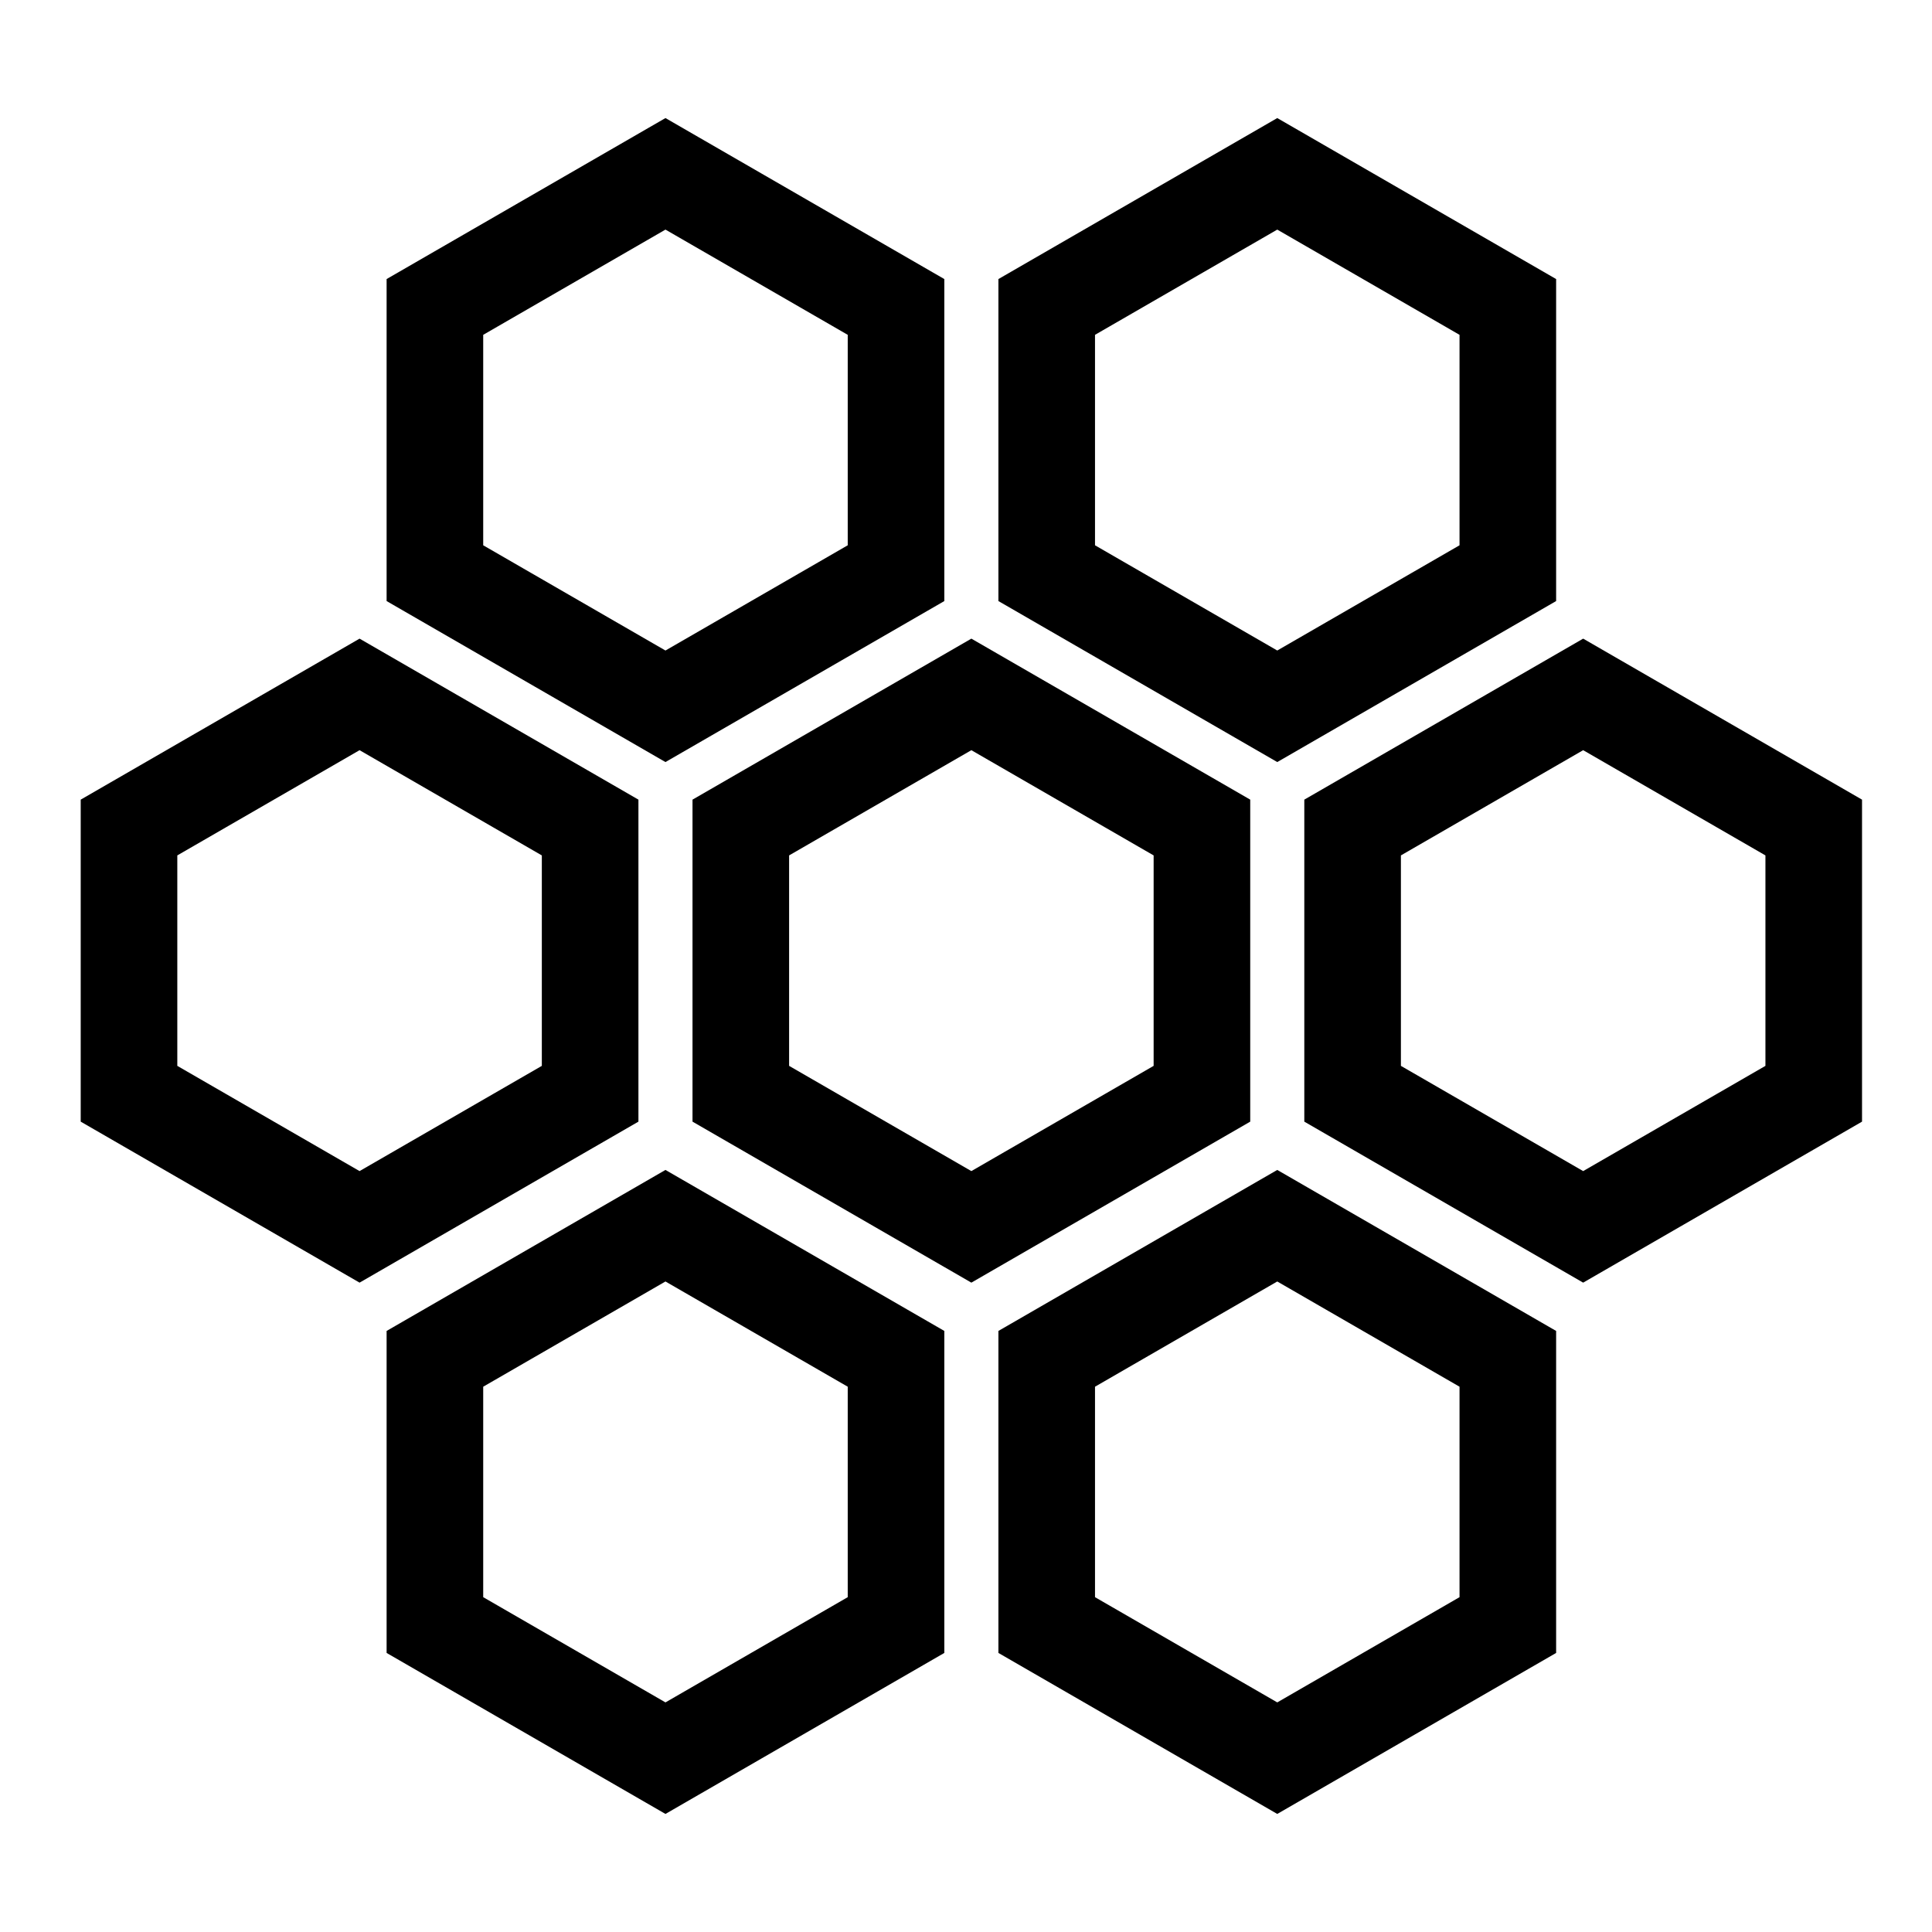
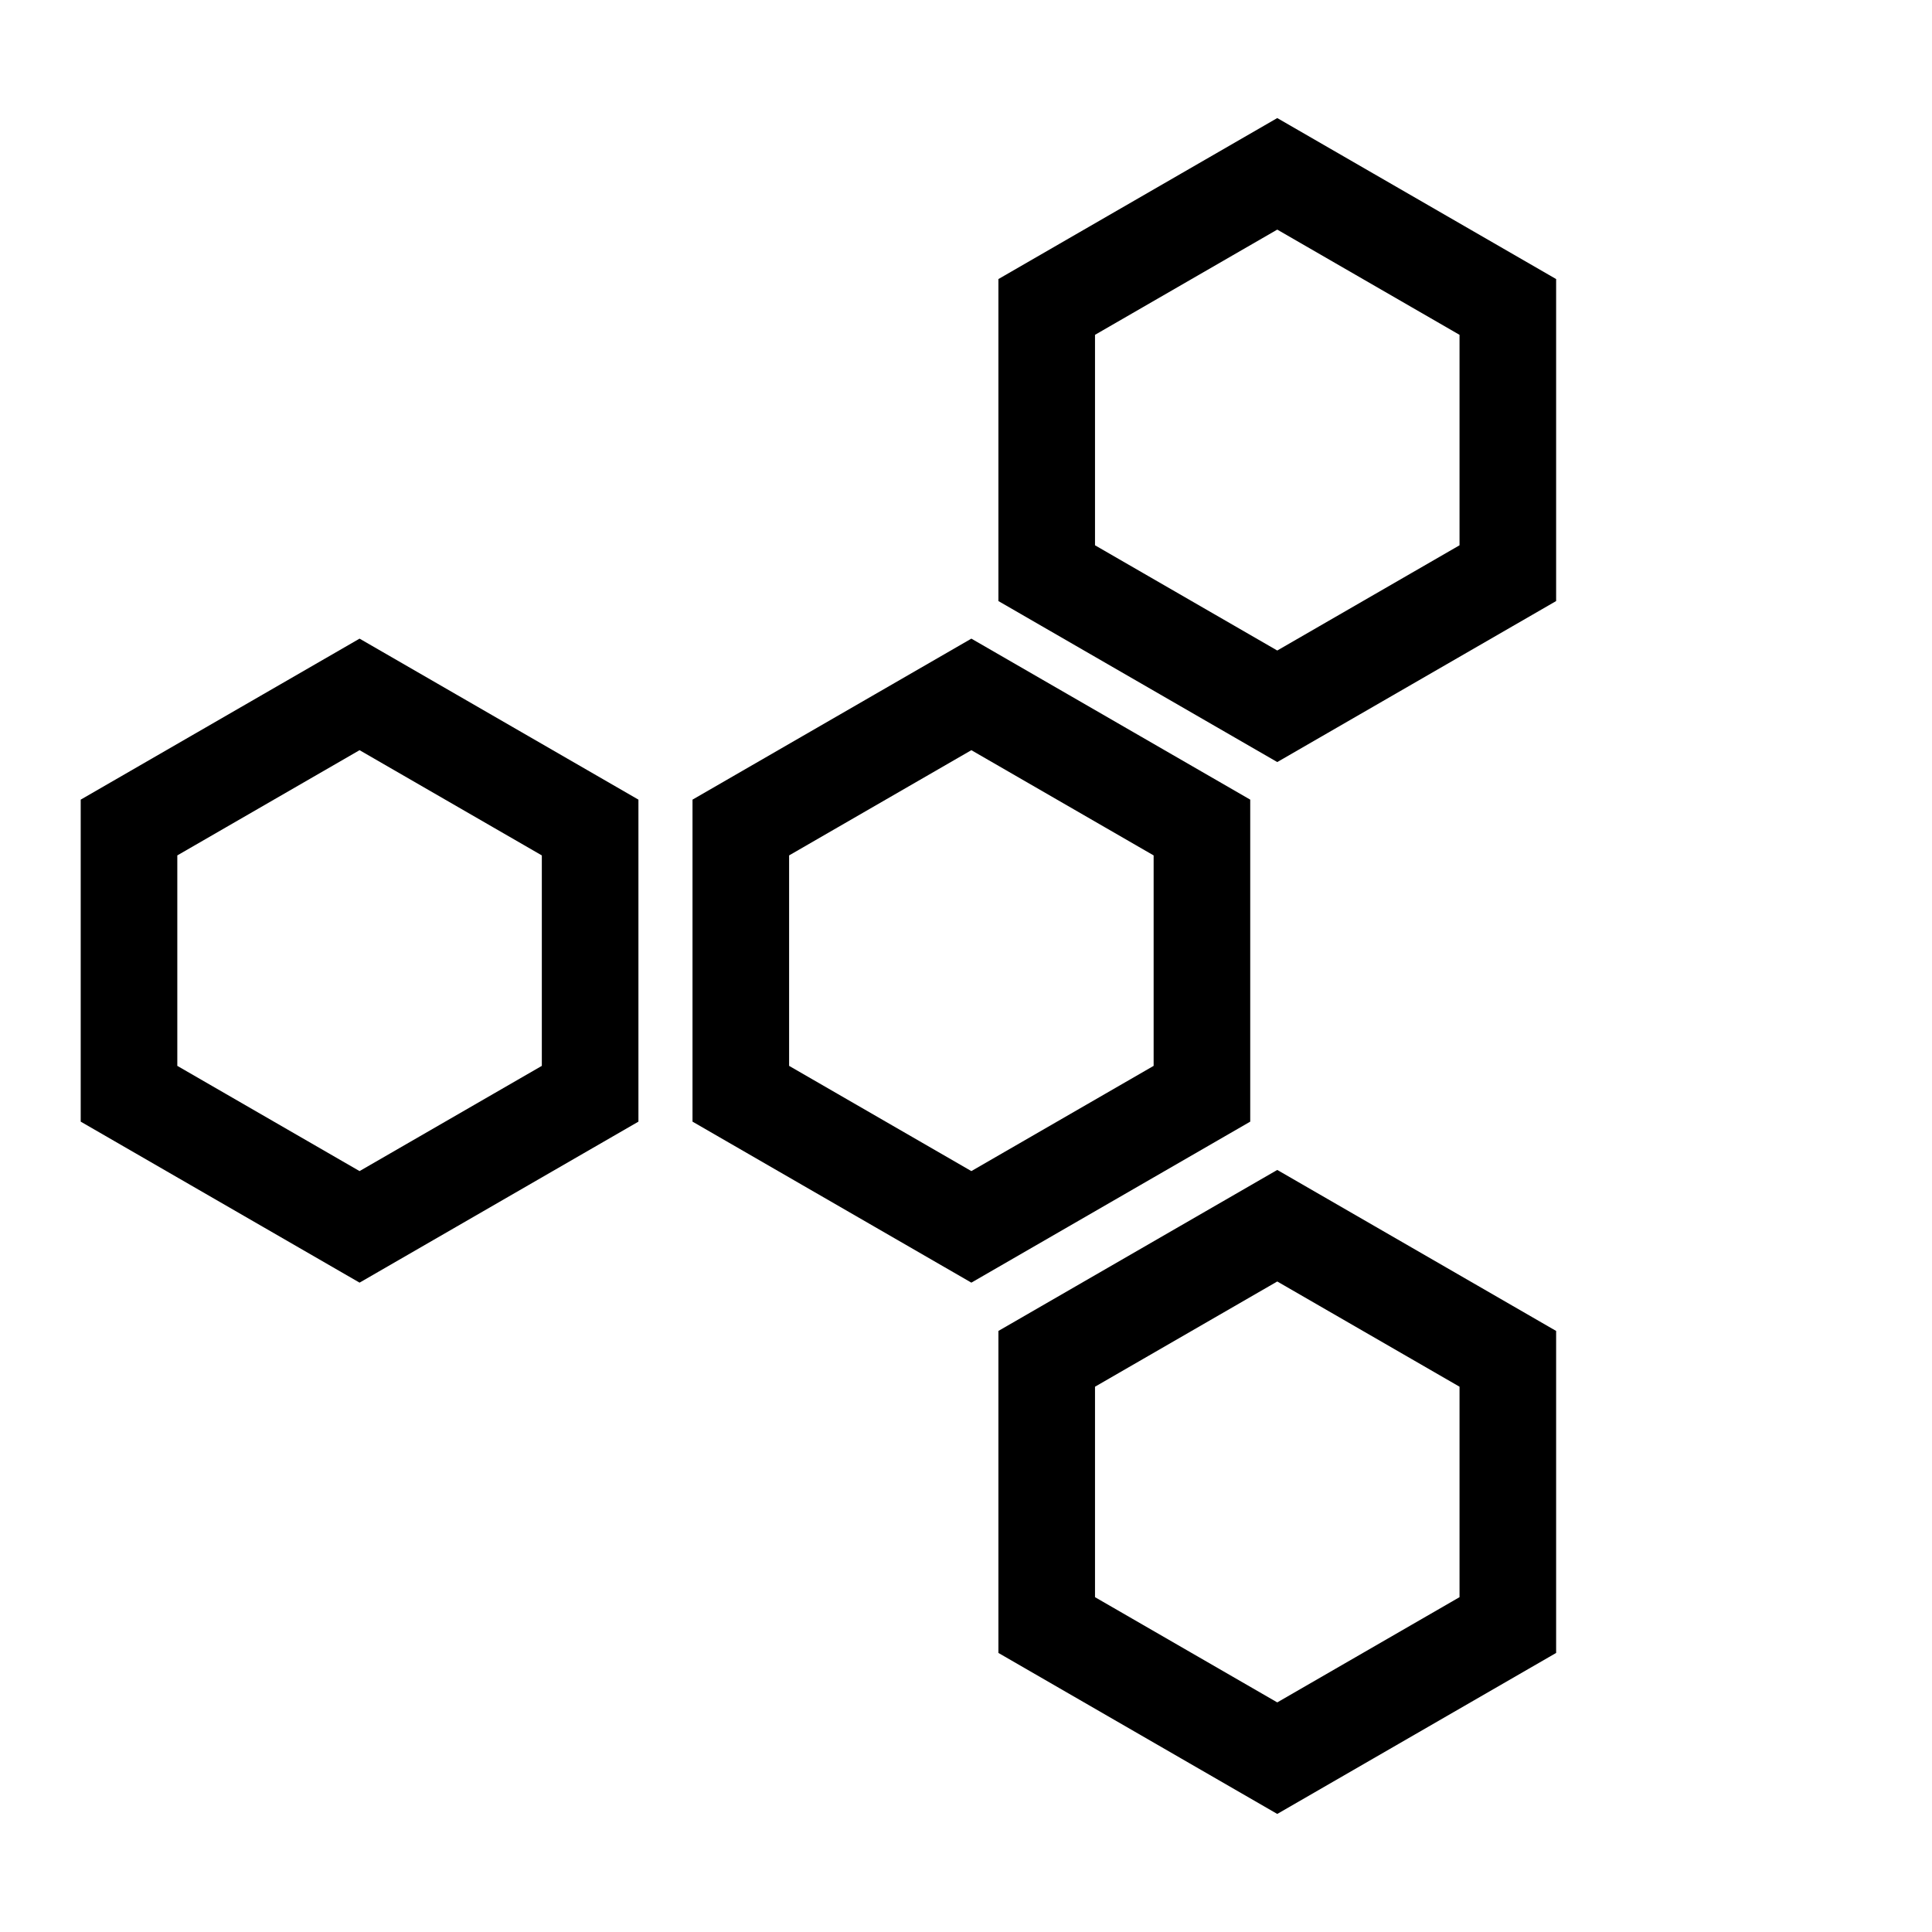
<svg xmlns="http://www.w3.org/2000/svg" width="200" height="200" viewBox="43 42 120 120" fill="none">
  <path d="M89.013 93.399L103.333 85.131L117.654 93.399V109.935L103.333 118.203L89.013 109.935V93.399Z" stroke="black" stroke-width="6" />
  <path d="M108.013 126.399L122.333 118.131L136.654 126.399V142.935L122.333 151.203L108.013 142.935V126.399Z" stroke="black" stroke-width="6" />
-   <path d="M127.013 93.399L141.333 85.131L155.654 93.399V109.935L141.333 118.203L127.013 109.935V93.399Z" stroke="black" stroke-width="6" />
  <path d="M51.013 93.399L65.333 85.131L79.654 93.399V109.935L65.333 118.203L51.013 109.935V93.399Z" stroke="black" stroke-width="6" />
-   <path d="M70.013 126.399L84.333 118.131L98.654 126.399V142.935L84.333 151.203L70.013 142.935V126.399Z" stroke="black" stroke-width="6" />
  <path d="M108.013 61.065L122.333 52.797L136.654 61.065V77.601L122.333 85.869L108.013 77.601V61.065Z" stroke="black" stroke-width="6" />
-   <path d="M70.013 61.065L84.333 52.797L98.654 61.065V77.601L84.333 85.869L70.013 77.601V61.065Z" stroke="black" stroke-width="6" />
</svg>